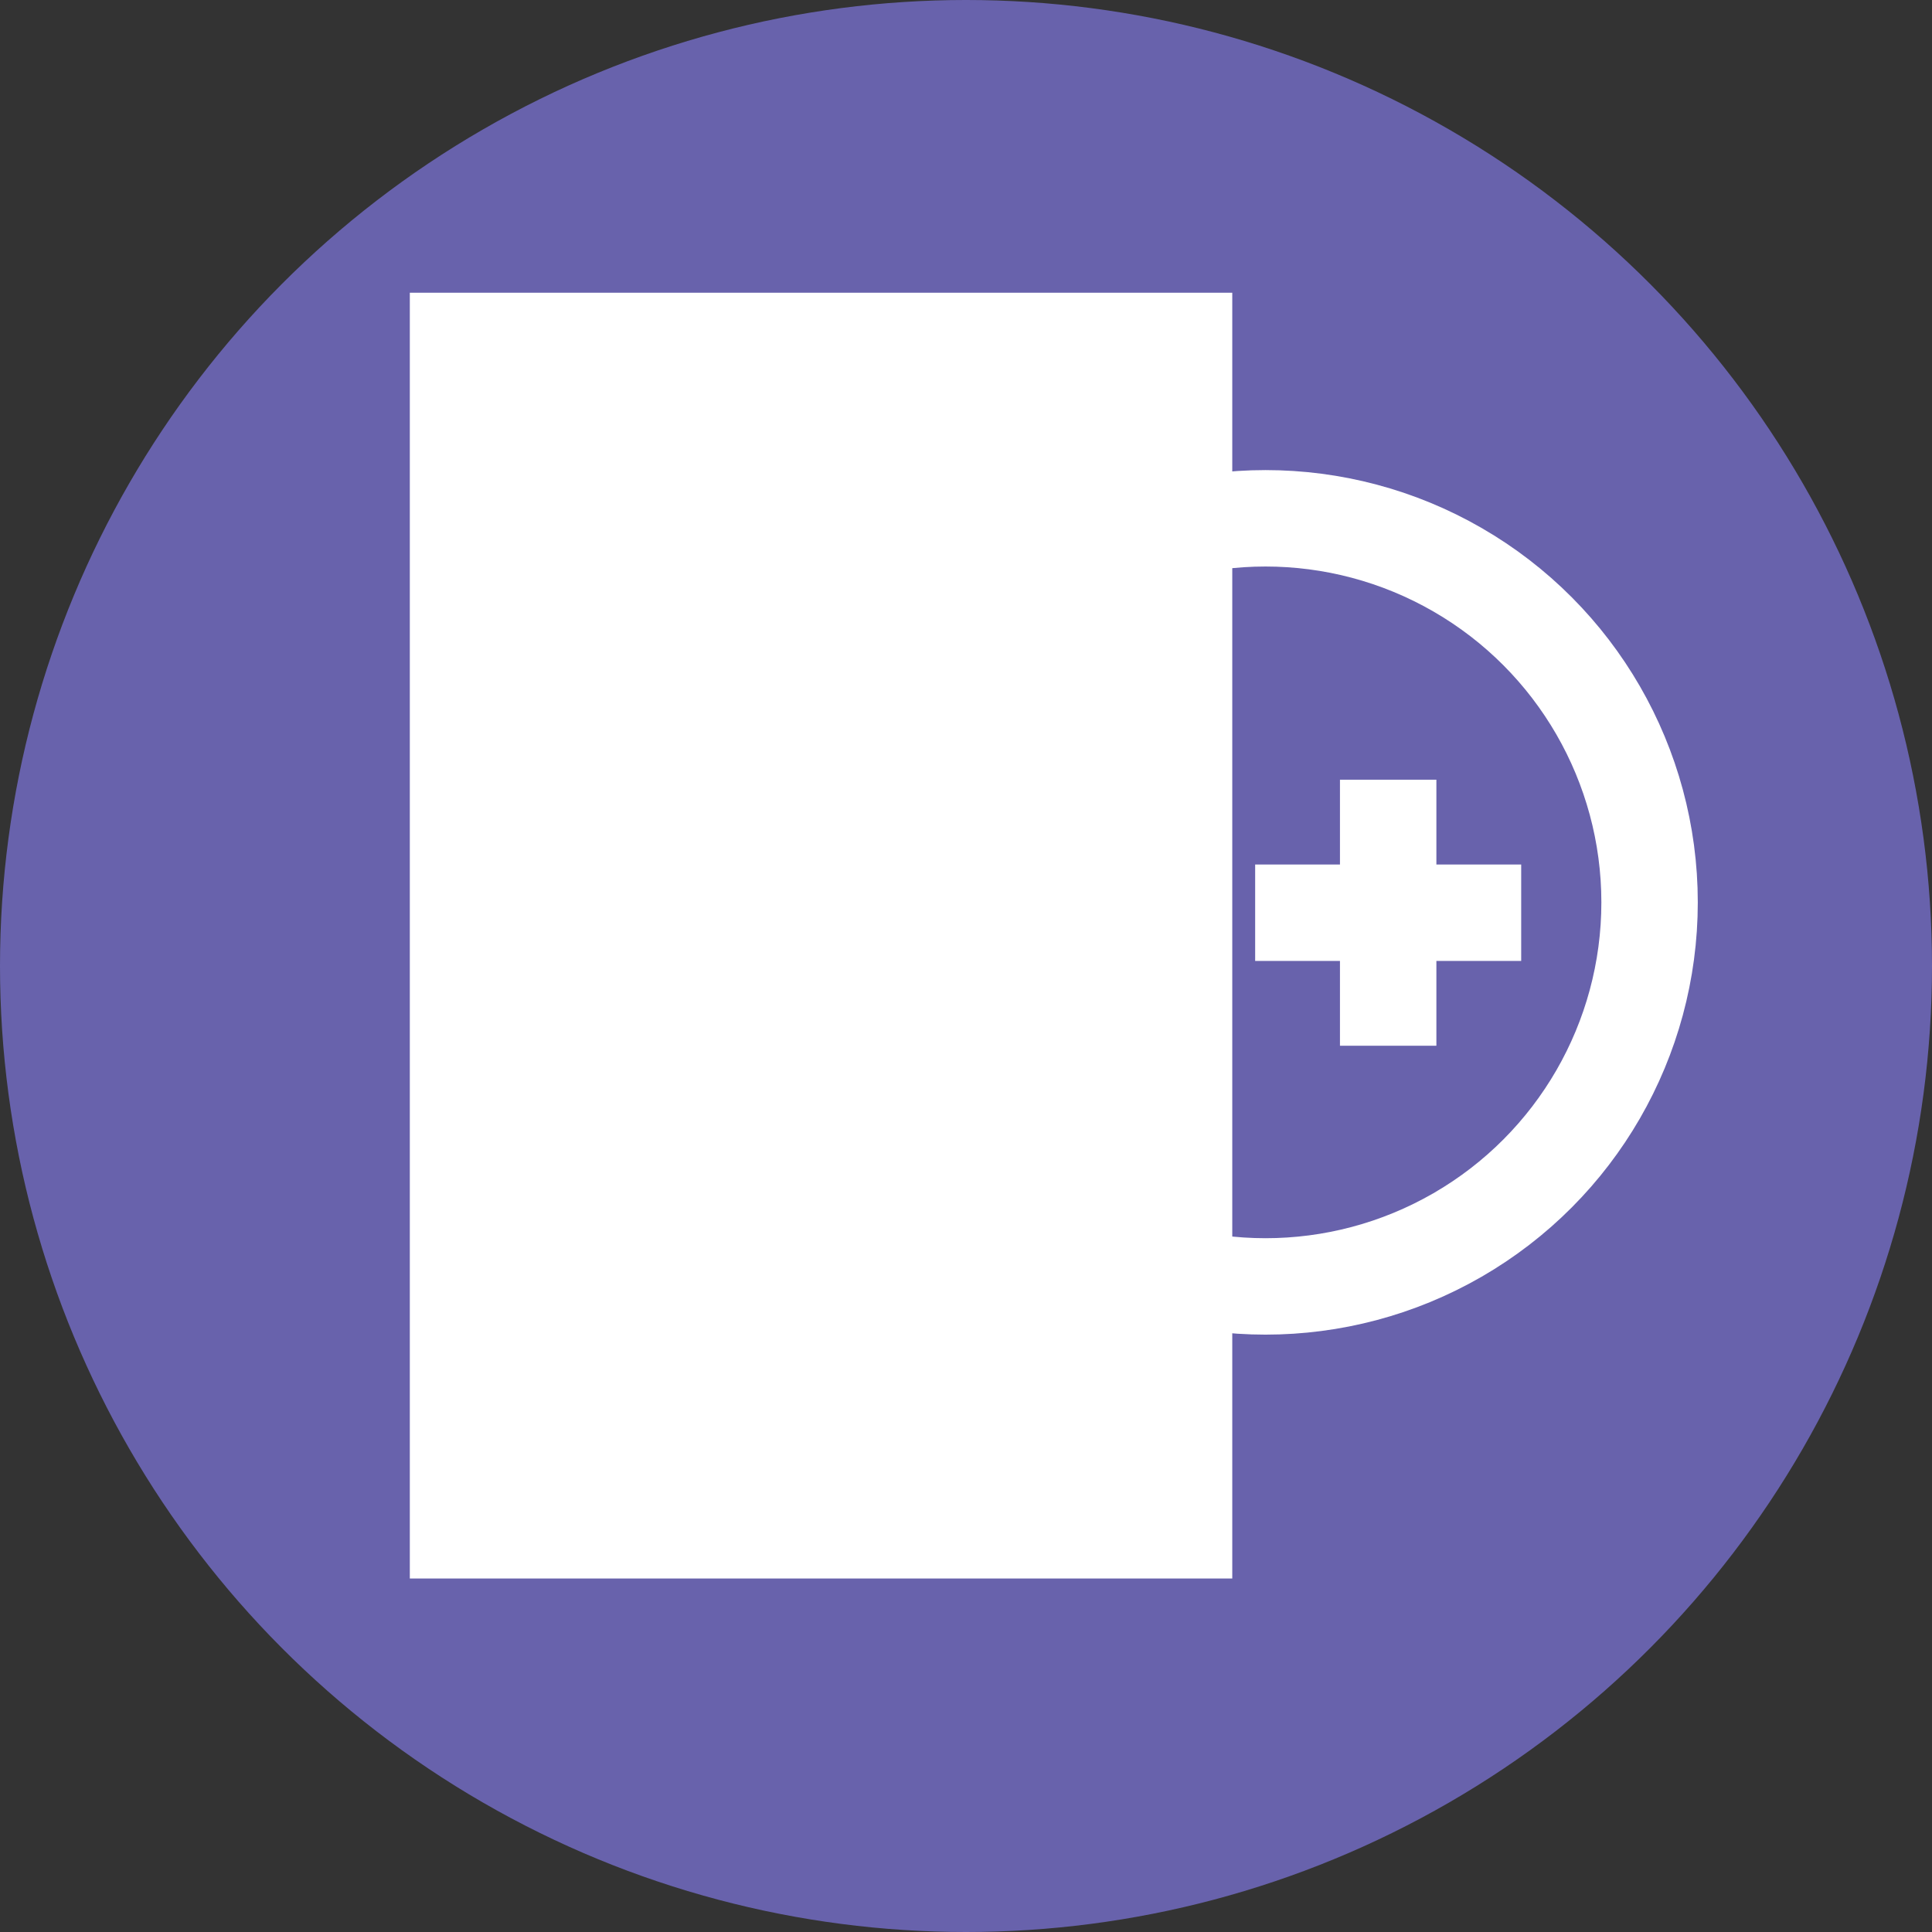
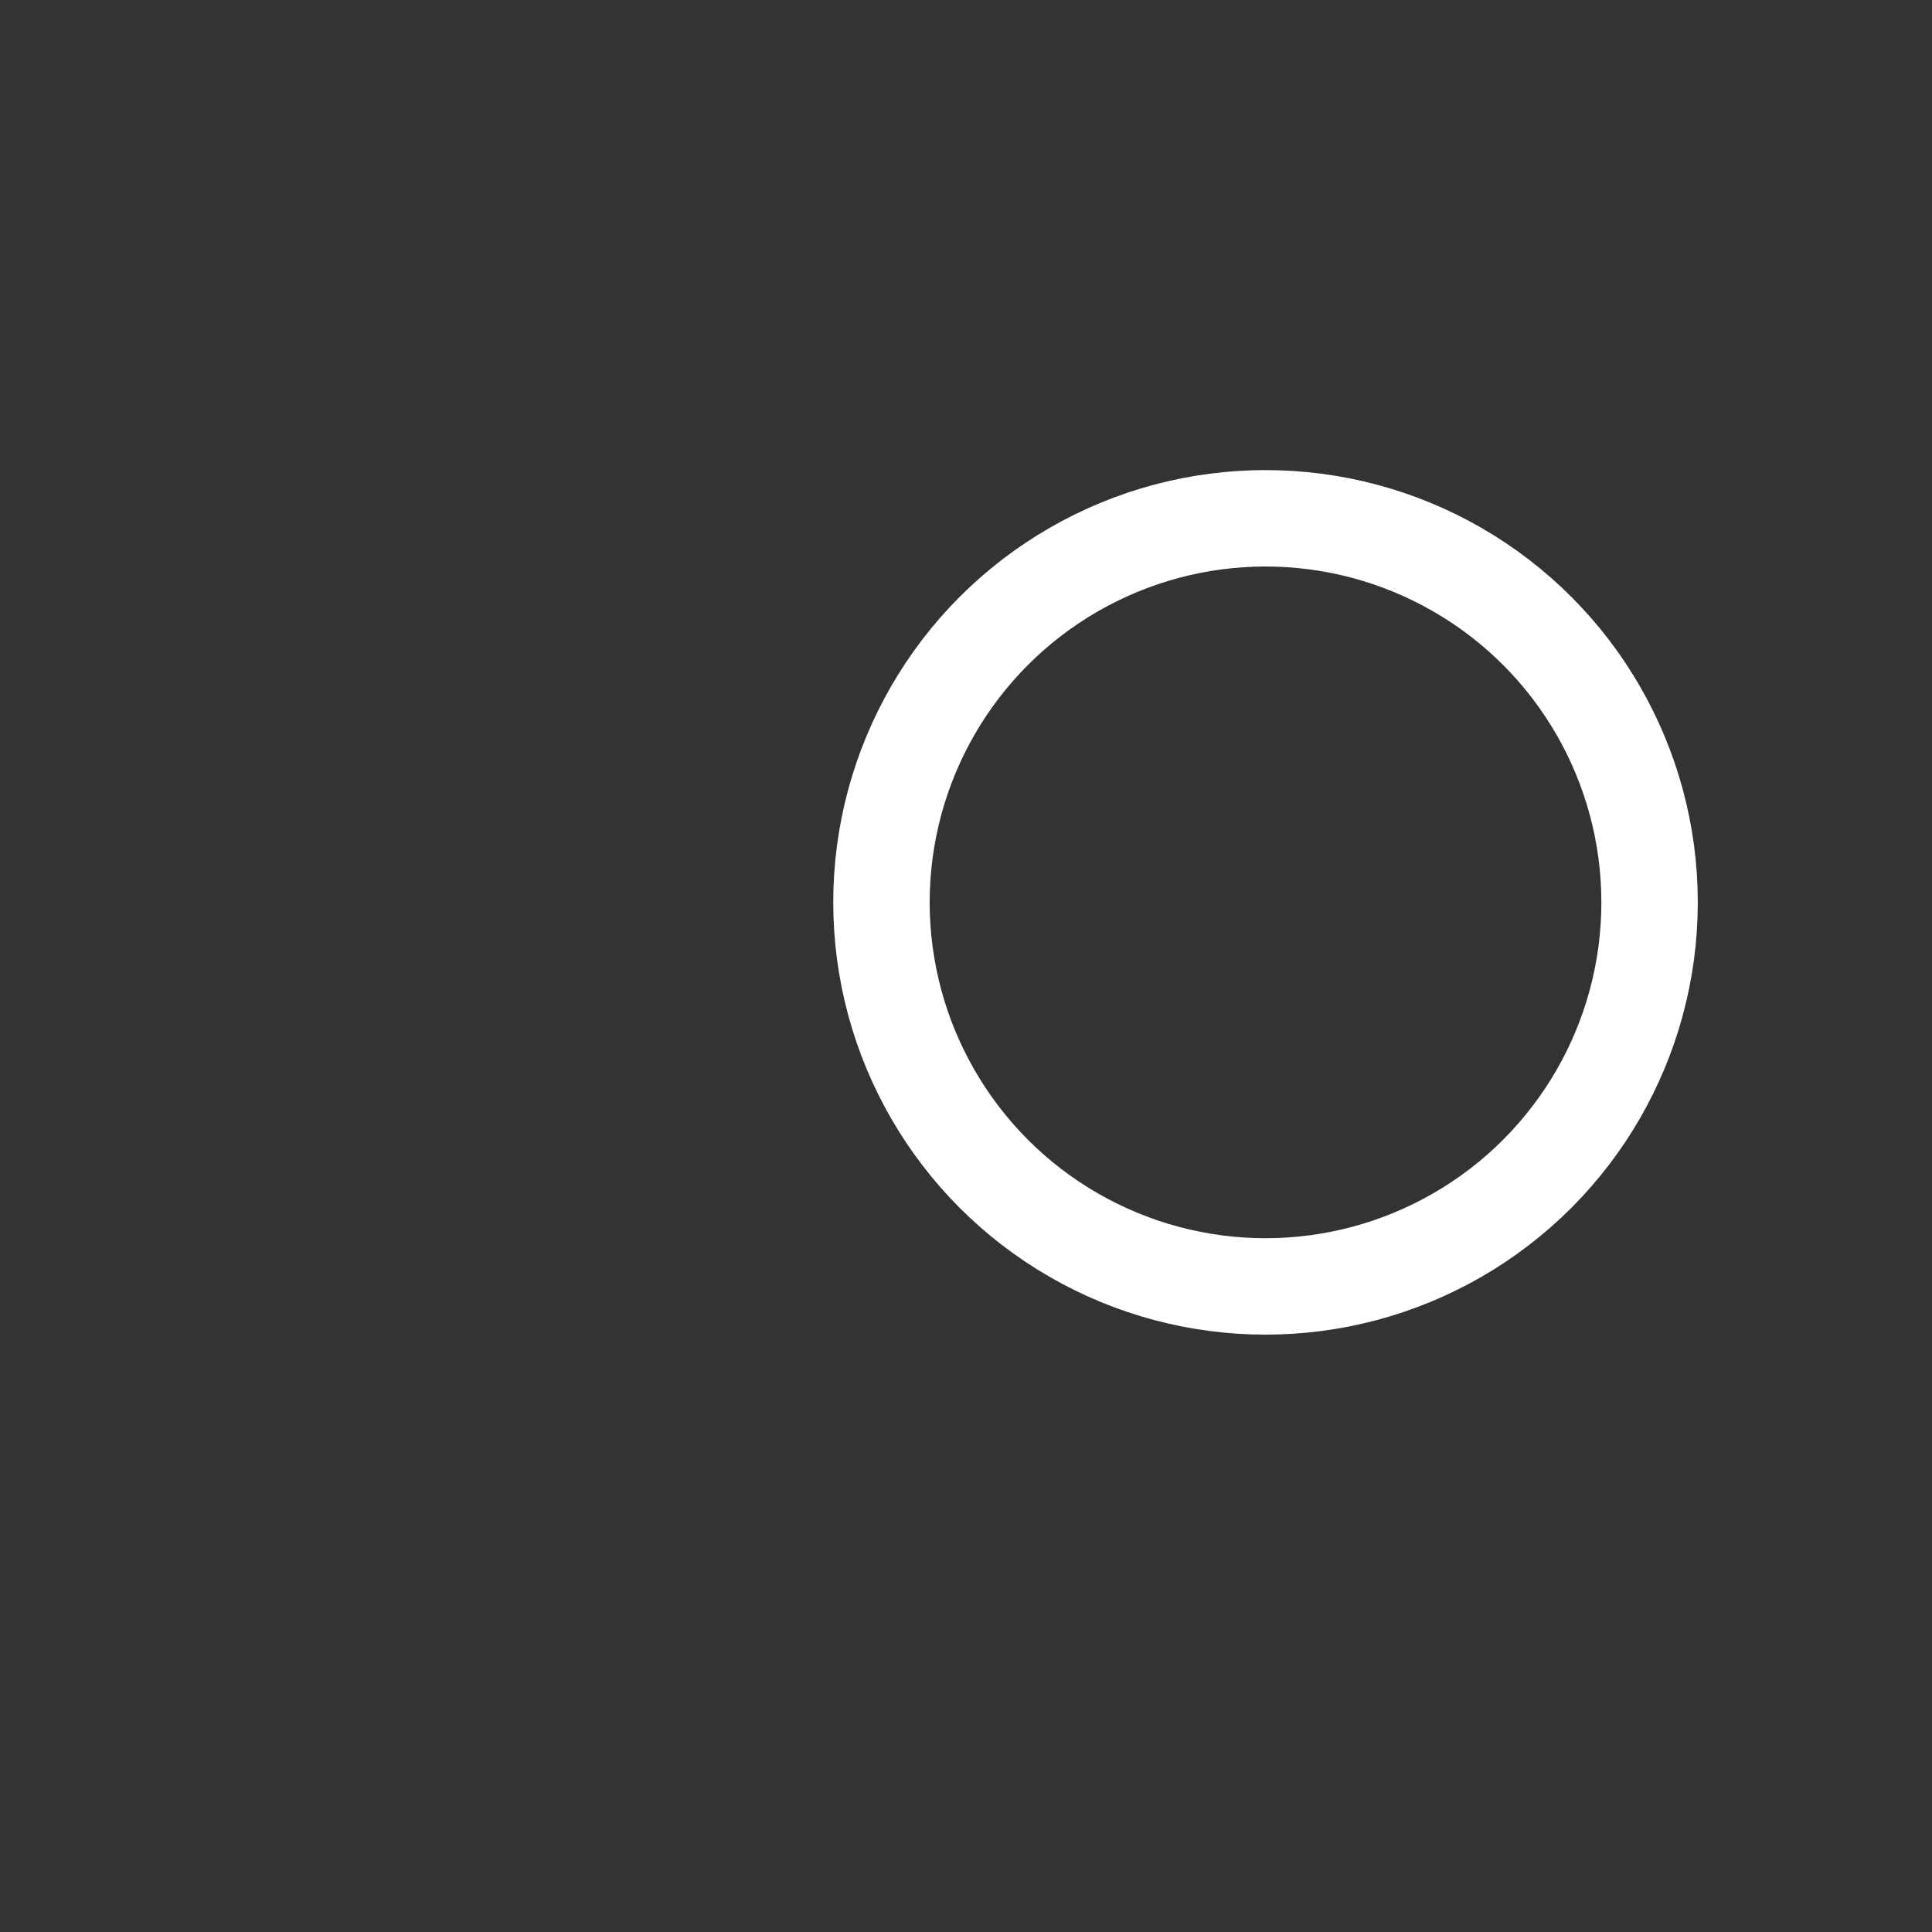
<svg xmlns="http://www.w3.org/2000/svg" width="33" height="33" viewBox="0 0 33 33" fill="none">
  <rect x="0" y="0" width="33" height="33" fill="#333333" stroke="none" />
-   <circle cx="16.5" cy="16.5" r="16.5" fill="#6862AC" />
-   <path d="M7 5H21.048V26.962H7V5Z" fill="white" />
  <circle cx="21.616" cy="15.413" r="6.56" stroke="white" stroke-width="1.647" />
-   <path d="M23.711 13.318V17.862M21.439 15.59H25.983" stroke="white" stroke-width="1.647" />
</svg>